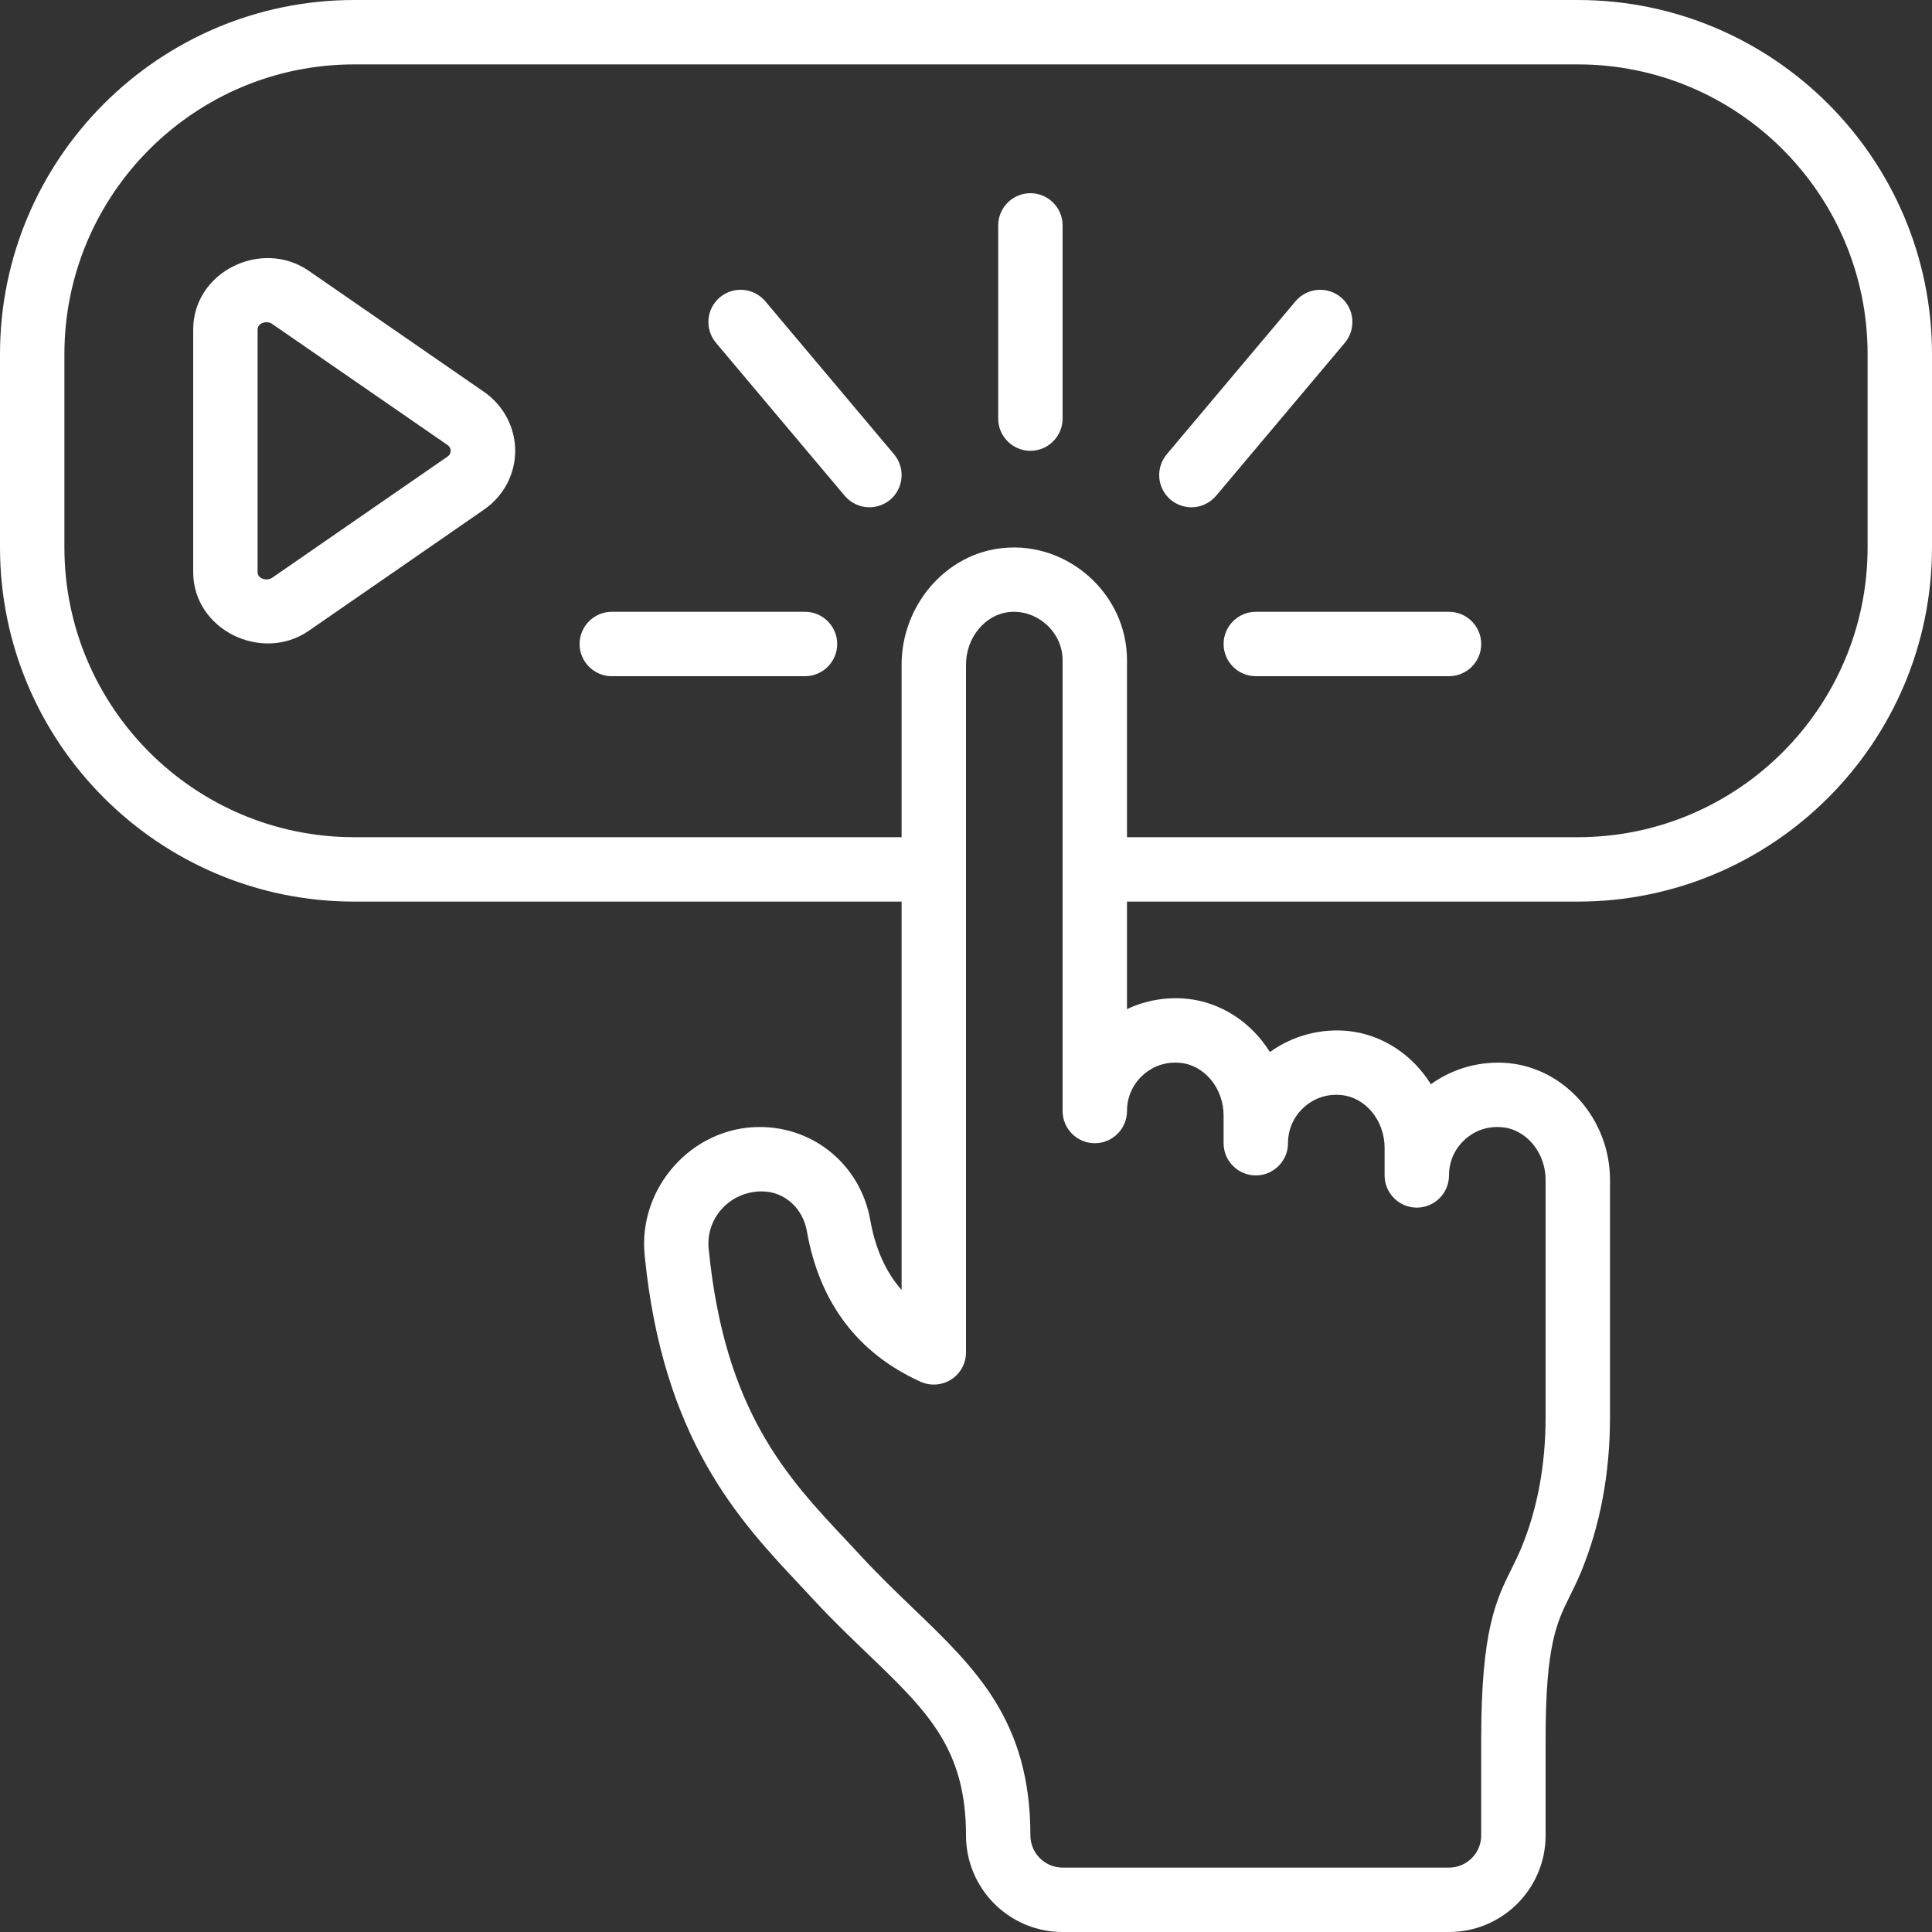
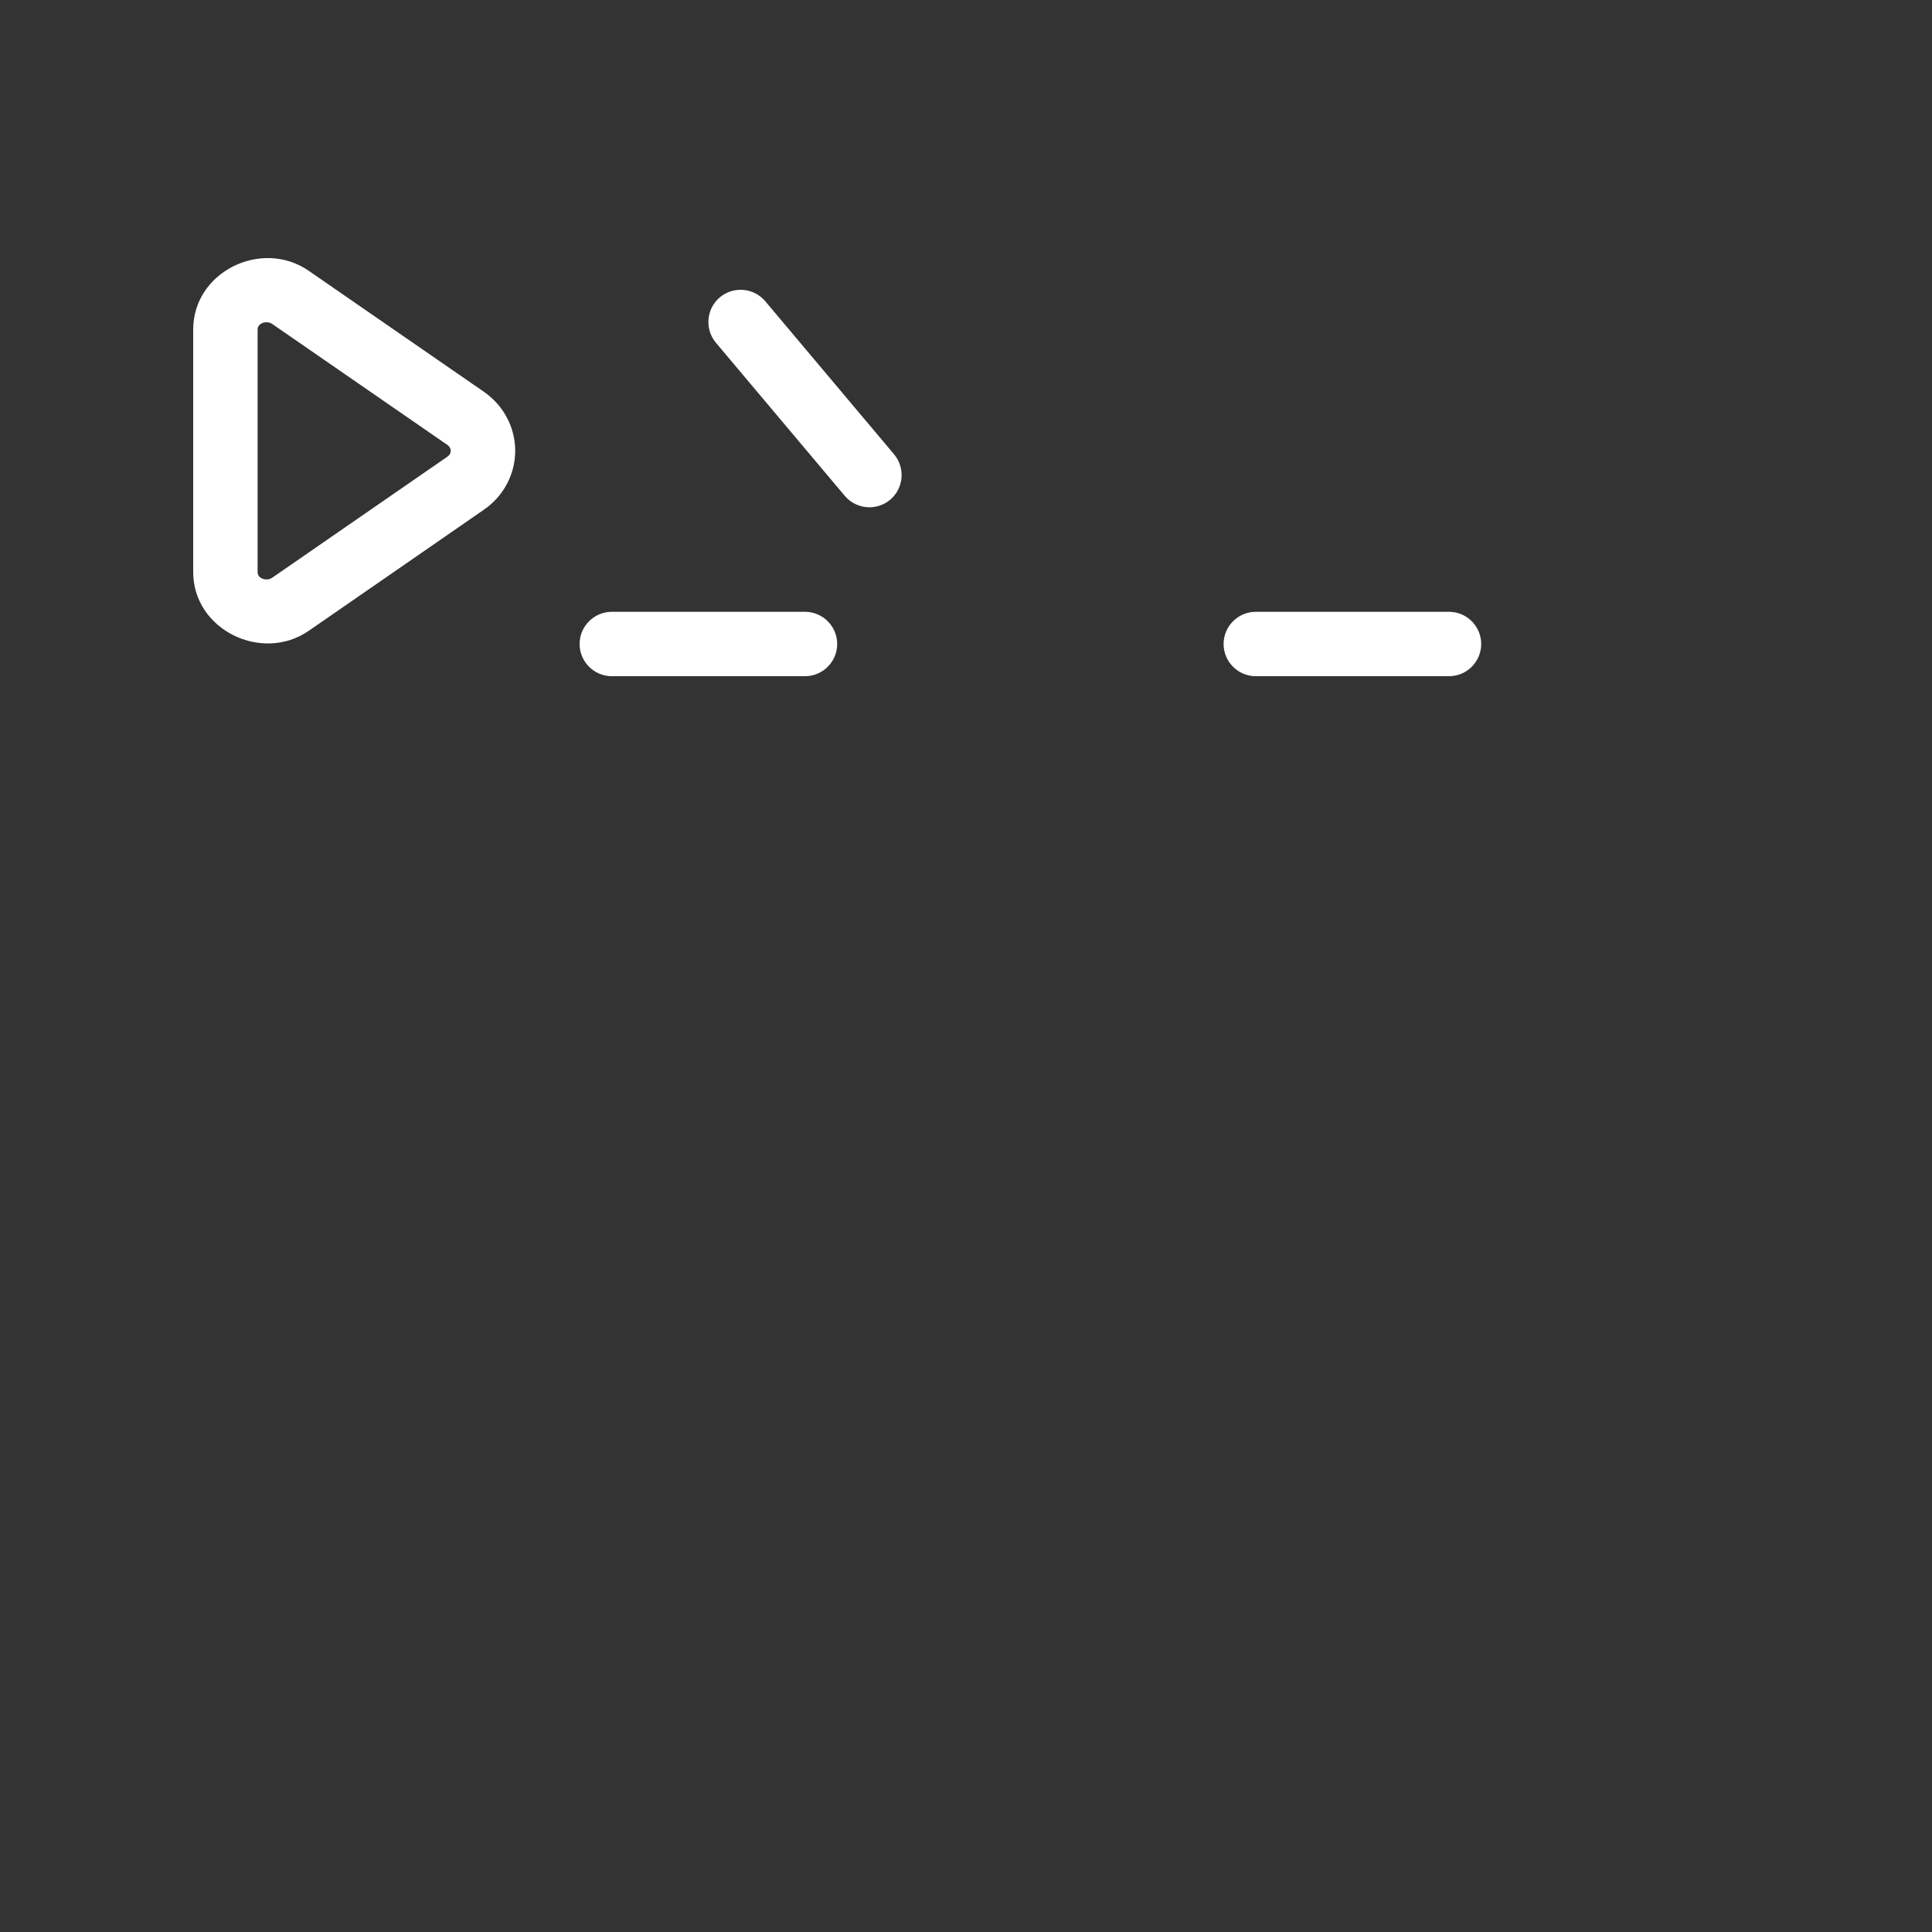
<svg xmlns="http://www.w3.org/2000/svg" fill="#000000" height="60" preserveAspectRatio="xMidYMid meet" version="1" viewBox="0.0 0.0 60.0 60.0" width="60" zoomAndPan="magnify">
  <rect x="0.0" y="0.0" width="60.0" height="60.0" fill="#333333" stroke="none" />
  <g fill="#ffffff" id="change1_1">
-     <path d="M 58 17 C 58 21.965 53.965 26 49 26 L 35 26 C 35 26 35 20.504 35 20.5 C 35 18.453 33.172 16.812 31.141 17.02 C 29.379 17.195 28 18.789 28 20.645 L 28 26 L 11 26 C 6.039 26 2 21.965 2 17 L 2 11 C 2 6.035 6.039 2 11 2 L 49 2 C 53.965 2 58 6.035 58 11 Z M 35.492 33.391 C 35.809 33.102 36.219 32.965 36.652 33.008 C 37.406 33.078 38 33.797 38 34.645 L 38 35.504 C 38 36.055 38.449 36.504 39 36.504 C 39.551 36.504 40 36.055 40 35.504 C 40 35.074 40.176 34.676 40.492 34.391 C 40.809 34.102 41.219 33.965 41.652 34.008 C 42.406 34.078 43 34.797 43 35.645 L 43 36.504 C 43 37.055 43.449 37.504 44 37.504 C 44.551 37.504 45 37.055 45 36.504 C 45 36.074 45.176 35.676 45.492 35.391 C 45.809 35.102 46.219 34.965 46.652 35.008 C 47.406 35.078 48 35.797 48 36.645 L 48 44.012 C 48 45.496 47.746 46.863 47.246 48.07 C 47.152 48.297 47.055 48.492 46.961 48.684 C 46.465 49.676 46 50.613 46 54 L 46 57 C 46 57.551 45.551 58 45 58 L 33 58 C 32.449 58 32 57.551 32 57 C 32 53.445 30.309 51.82 28.348 49.938 C 27.824 49.434 27.285 48.914 26.734 48.32 L 26.301 47.855 C 24.434 45.871 22.504 43.816 22.008 38.781 C 21.914 37.824 22.672 37 23.656 37 C 24.352 37 24.93 37.508 25.059 38.238 C 25.449 40.453 26.637 42.027 28.586 42.91 C 28.898 43.051 29.258 43.023 29.543 42.84 C 29.828 42.656 30 42.34 30 42 L 30 20.645 C 30 19.801 30.59 19.086 31.34 19.008 C 32.207 18.918 33 19.629 33 20.5 L 33 34.504 C 33 35.055 33.449 35.504 34 35.504 C 34.551 35.504 35 35.055 35 34.504 C 35 34.074 35.176 33.676 35.492 33.391 Z M 49 0 L 11 0 C 4.934 0 0 4.934 0 11 L 0 17 C 0 23.066 4.934 28 11 28 L 28 28 L 28 40.062 C 27.504 39.496 27.184 38.773 27.027 37.891 C 26.73 36.215 25.312 35 23.594 35 C 21.484 35 19.812 36.895 20.02 38.977 C 20.582 44.691 22.945 47.207 24.844 49.227 L 25.266 49.68 C 25.855 50.316 26.418 50.855 26.965 51.379 C 28.793 53.137 30 54.297 30 57 C 30 58.656 31.344 60 33 60 L 45 60 C 46.656 60 48 58.656 48 57 L 48 54 C 48 51.082 48.348 50.383 48.75 49.574 C 48.863 49.344 48.98 49.109 49.094 48.836 C 49.695 47.383 50 45.762 50 44.012 L 50 36.645 C 50 34.777 48.613 33.184 46.844 33.016 C 45.988 32.938 45.129 33.172 44.438 33.672 C 43.871 32.762 42.93 32.121 41.844 32.016 C 40.988 31.938 40.129 32.172 39.438 32.672 C 38.871 31.762 37.93 31.121 36.844 31.016 C 36.207 30.957 35.566 31.07 35 31.34 L 35 28 L 49 28 C 55.066 28 60 23.066 60 17 L 60 11 C 60 4.934 55.066 0 49 0" fill="inherit" />
    <path d="M 13.898 14.18 L 8.449 17.945 C 8.293 18.051 8 17.984 8 17.766 C 8 17.766 8 10.289 8 10.234 C 8 10.02 8.293 9.953 8.445 10.055 L 13.898 13.82 C 14.031 13.914 14.031 14.09 13.898 14.18 Z M 15.035 12.172 C 15.035 12.172 9.586 8.41 9.582 8.406 C 8.129 7.406 6 8.434 6 10.234 C 6 10.234 6 17.758 6 17.766 C 6 19.562 8.133 20.59 9.582 19.594 C 9.582 19.594 15.035 15.828 15.035 15.824 C 15.641 15.406 16 14.723 16 14 C 16 13.277 15.641 12.594 15.035 12.172" fill="inherit" />
-     <path d="M 32 6 C 31.449 6 31 6.449 31 7 L 31 13 C 31 13.551 31.449 14 32 14 C 32.551 14 33 13.551 33 13 L 33 7 C 33 6.449 32.551 6 32 6" fill="inherit" />
-     <path d="M 41.645 9.234 C 41.219 8.879 40.59 8.934 40.234 9.355 L 36.234 14.109 C 35.879 14.535 35.934 15.164 36.355 15.52 C 36.543 15.676 36.773 15.754 37 15.754 C 37.285 15.754 37.566 15.633 37.766 15.398 L 41.766 10.645 C 42.121 10.219 42.066 9.59 41.645 9.234" fill="inherit" />
    <path d="M 23.766 9.355 C 23.41 8.934 22.781 8.879 22.355 9.234 C 21.934 9.59 21.879 10.219 22.234 10.645 L 26.234 15.398 C 26.434 15.633 26.715 15.754 27 15.754 C 27.227 15.754 27.457 15.676 27.645 15.52 C 28.066 15.164 28.121 14.535 27.766 14.109 L 23.766 9.355" fill="inherit" />
    <path d="M 25 19 L 19 19 C 18.449 19 18 19.449 18 20 C 18 20.551 18.449 21 19 21 L 25 21 C 25.551 21 26 20.551 26 20 C 26 19.449 25.551 19 25 19" fill="inherit" />
    <path d="M 45 19 L 39 19 C 38.449 19 38 19.449 38 20 C 38 20.551 38.449 21 39 21 L 45 21 C 45.551 21 46 20.551 46 20 C 46 19.449 45.551 19 45 19" fill="inherit" />
  </g>
</svg>